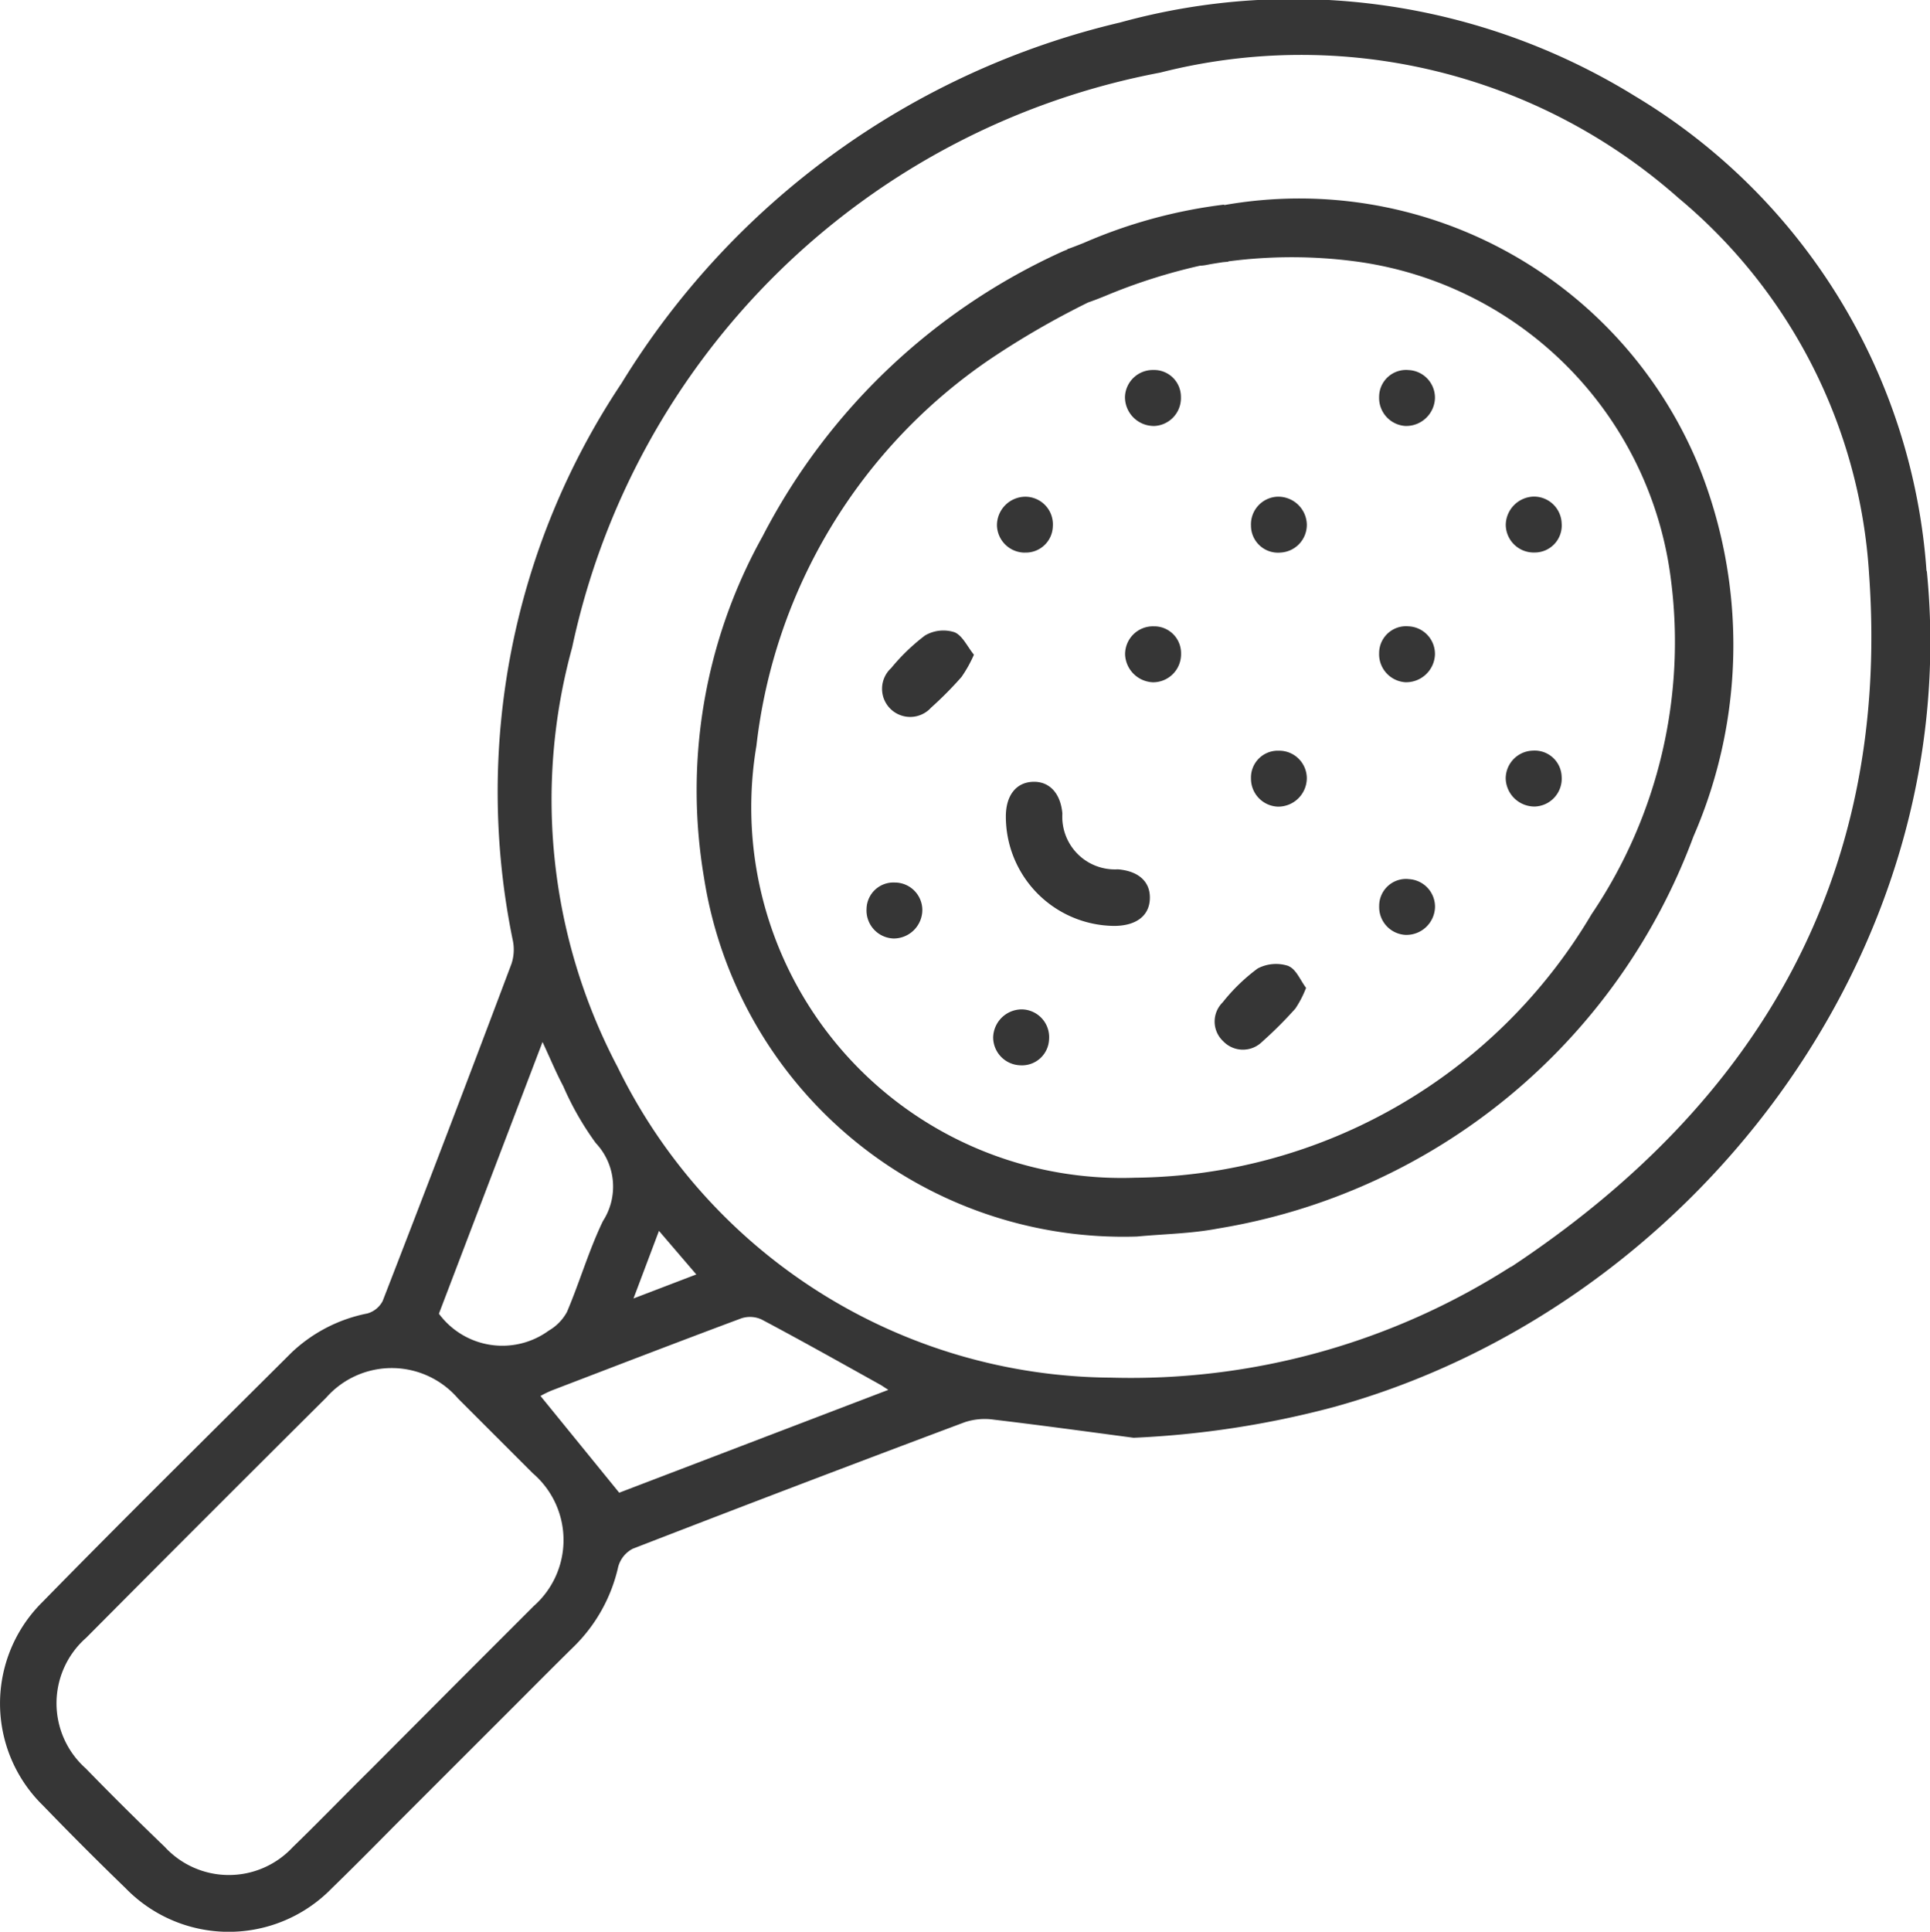
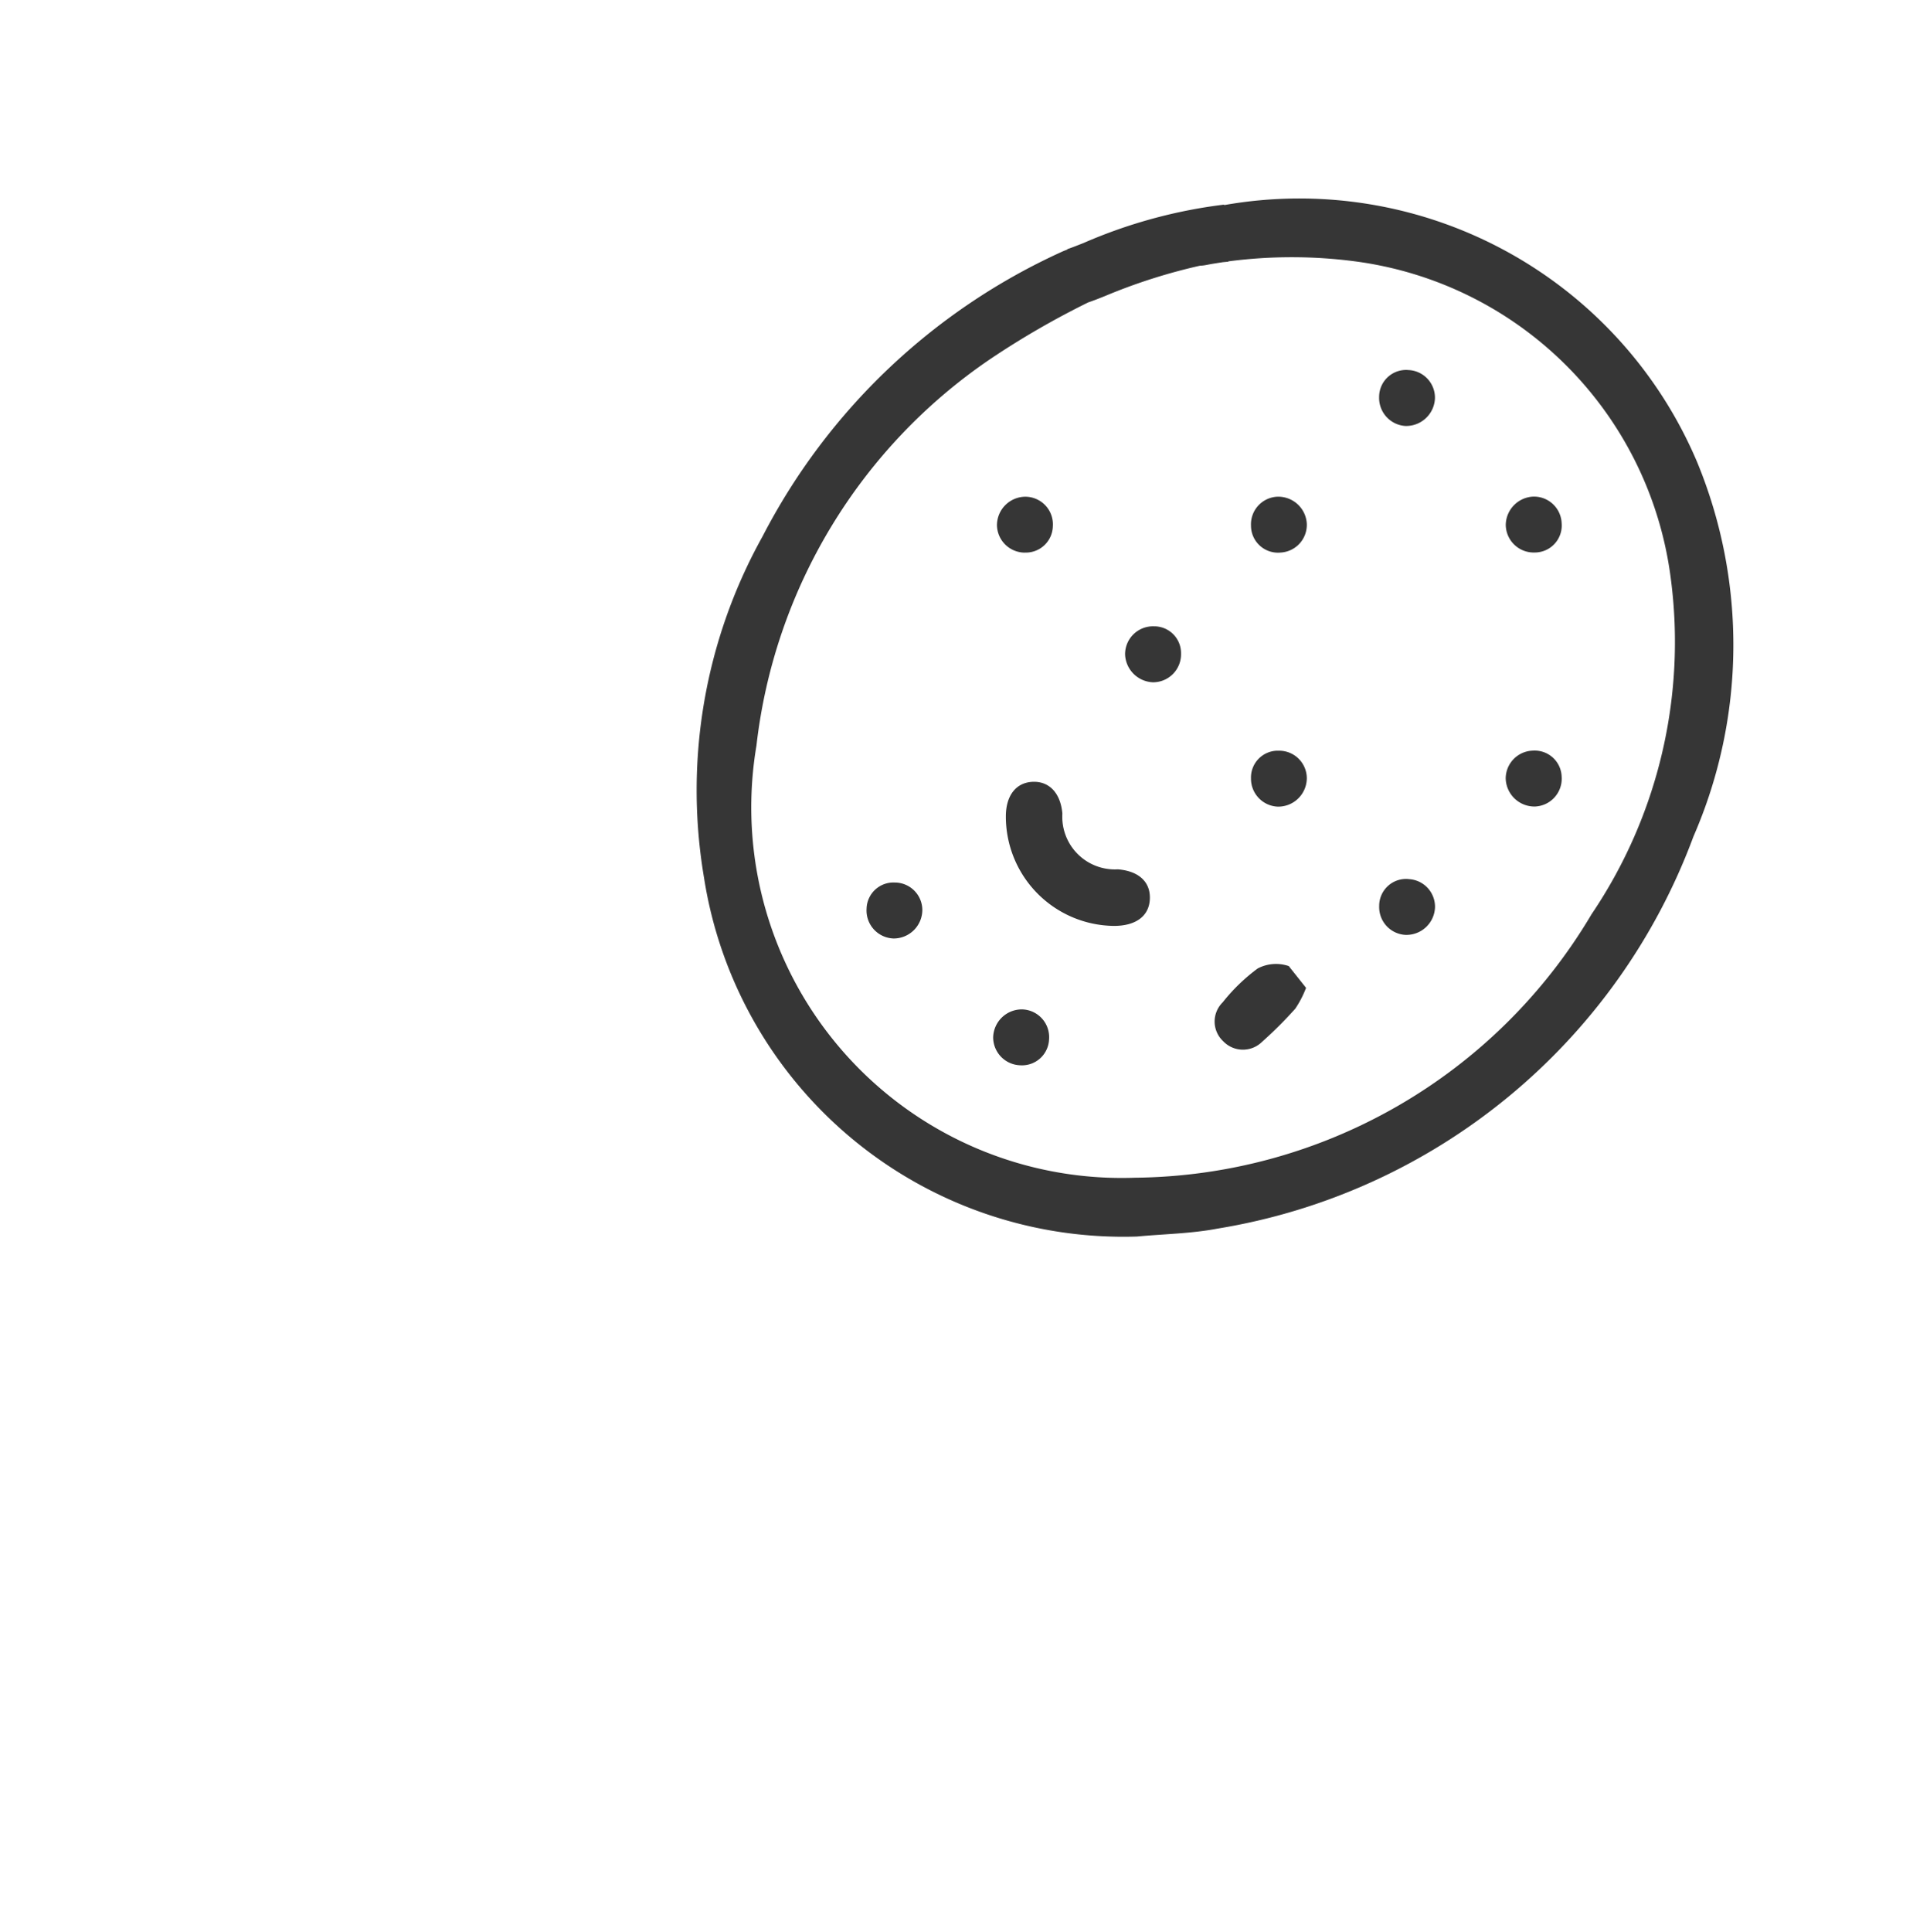
<svg xmlns="http://www.w3.org/2000/svg" width="31.013" height="31.034" viewBox="0 0 31.013 31.034">
  <defs>
    <clipPath id="clip-path">
      <rect id="Rectangle_126" data-name="Rectangle 126" width="31.013" height="31.034" fill="#363636" />
    </clipPath>
  </defs>
  <g id="Group_97" data-name="Group 97" clip-path="url(#clip-path)">
-     <path id="Path_189" data-name="Path 189" d="M30.957,9.171a9.687,9.687,0,0,0-4.683-7.627A10.451,10.451,0,0,0,18,.36,12.85,12.85,0,0,0,9.988,6.155,11.819,11.819,0,0,0,8.239,15.1a.731.731,0,0,1-.019.38Q7.2,18.193,6.149,20.9a.4.4,0,0,1-.246.2,2.457,2.457,0,0,0-1.22.63C3.345,23.063,2,24.389.681,25.737a2.29,2.29,0,0,0,.01,3.268q.652.675,1.327,1.328a2.31,2.31,0,0,0,3.315,0c.343-.333.679-.672,1.015-1.012h0L8.3,27.37l0,0c.308-.308.614-.617.925-.922a2.591,2.591,0,0,0,.709-1.278.464.464,0,0,1,.233-.29q2.663-1.032,5.338-2.034a1.026,1.026,0,0,1,.465-.04c.75.089,1.5.192,2.246.291a15.025,15.025,0,0,0,3.206-.491c5.742-1.578,10.15-7.285,9.54-13.432M8.718,16.739c.13.279.221.5.332.708a4.781,4.781,0,0,0,.524.916,1.019,1.019,0,0,1,.115,1.252c-.227.47-.373.978-.578,1.46a.772.772,0,0,1-.292.3,1.267,1.267,0,0,1-1.766-.271l1.666-4.368m-.148,9.07c-.4.4-.8.8-1.2,1.2l0,0L5.946,28.436l0,0c-.417.411-.823.833-1.244,1.24a1.4,1.4,0,0,1-2.055-.007Q2,29.048,1.378,28.409a1.4,1.4,0,0,1,.008-2.1q1.921-1.933,3.854-3.855a1.405,1.405,0,0,1,2.119.011q.6.6,1.2,1.2a1.413,1.413,0,0,1,.01,2.142m1.38-1.829L8.685,22.425a1.86,1.86,0,0,1,.176-.086c1.015-.389,2.03-.78,3.049-1.16a.447.447,0,0,1,.327.017c.64.339,1.271.694,1.9,1.044.032.017.061.039.138.087L9.949,23.98m.23-3.119.41-1.088.6.7-1.009.386m14.1-.511a11.33,11.33,0,0,1-6.428,1.783,8.89,8.89,0,0,1-7.929-4.992A9.22,9.22,0,0,1,9.194,10.4a11.928,11.928,0,0,1,9.451-9.235,9.15,9.15,0,0,1,8.329,2.017,8.547,8.547,0,0,1,3.061,6.051c.343,4.851-1.782,8.49-5.752,11.118" transform="translate(0 0.001)" fill="#363636" />
    <path id="Path_190" data-name="Path 190" d="M100.709,26.567v0a8.124,8.124,0,0,0-2.259.617c-.109.043-.233.092-.269.1l.02,0h0c-.028.012-.057.022-.084.034A10.129,10.129,0,0,0,93.291,31.9a8.383,8.383,0,0,0-.94,5.475,6.819,6.819,0,0,0,6.958,5.77c.431-.041.869-.046,1.293-.127a9.848,9.848,0,0,0,7.649-6.3,7.7,7.7,0,0,0,.058-6.017,6.94,6.94,0,0,0-7.6-4.126m5.9,11.4A8.622,8.622,0,0,1,99.28,42.2a5.953,5.953,0,0,1-6.086-6.939,8.7,8.7,0,0,1,3.749-6.207,13.523,13.523,0,0,1,1.583-.916c.08-.027.165-.06.264-.1a9.131,9.131,0,0,1,1.534-.49c.058,0,.12-.016.172-.025s.129-.021.194-.031l.087-.008v-.005a7.809,7.809,0,0,1,2.039,0,5.889,5.889,0,0,1,5.068,5.074,7.811,7.811,0,0,1-1.273,5.418" transform="translate(-81.039 -23.28)" fill="#363636" />
    <path id="Path_191" data-name="Path 191" d="M135.053,104.953a.845.845,0,0,1-.891-.894c-.027-.327-.209-.523-.476-.512s-.43.218-.432.55a1.757,1.757,0,0,0,1.737,1.765c.352,0,.567-.158.577-.436s-.187-.447-.515-.473" transform="translate(-117.091 -90.987)" fill="#363636" />
-     <path id="Path_192" data-name="Path 192" d="M118.027,83.526a.582.582,0,0,0-.468.055,3.209,3.209,0,0,0-.542.522.452.452,0,1,0,.64.637,5.856,5.856,0,0,0,.489-.493,2.086,2.086,0,0,0,.2-.358c-.107-.131-.185-.311-.315-.362" transform="translate(-102.696 -73.371)" fill="#363636" />
-     <path id="Path_193" data-name="Path 193" d="M162.122,127.709a.634.634,0,0,0-.5.039,2.968,2.968,0,0,0-.562.544.432.432,0,0,0,.009.625.438.438,0,0,0,.625.008,6.529,6.529,0,0,0,.534-.533,1.659,1.659,0,0,0,.172-.333c-.091-.12-.16-.3-.28-.348" transform="translate(-141.413 -112.189)" fill="#363636" />
-     <path id="Path_194" data-name="Path 194" d="M149.5,49.9a.449.449,0,0,0,.446-.468A.431.431,0,0,0,149.5,49a.448.448,0,0,0-.453.43.464.464,0,0,0,.452.469" transform="translate(-130.97 -43.056)" fill="#363636" />
+     <path id="Path_193" data-name="Path 193" d="M162.122,127.709a.634.634,0,0,0-.5.039,2.968,2.968,0,0,0-.562.544.432.432,0,0,0,.009.625.438.438,0,0,0,.625.008,6.529,6.529,0,0,0,.534-.533,1.659,1.659,0,0,0,.172-.333" transform="translate(-141.413 -112.189)" fill="#363636" />
    <path id="Path_195" data-name="Path 195" d="M149.506,82.954a.448.448,0,0,0-.46.454.466.466,0,0,0,.447.445.45.45,0,0,0,.452-.462.431.431,0,0,0-.439-.437" transform="translate(-130.967 -72.892)" fill="#363636" />
    <path id="Path_196" data-name="Path 196" d="M199.909,99.418a.449.449,0,0,0-.439.445.463.463,0,0,0,.468.453.448.448,0,0,0,.431-.482.433.433,0,0,0-.46-.416" transform="translate(-175.275 -87.359)" fill="#363636" />
    <path id="Path_197" data-name="Path 197" d="M183.175,49a.433.433,0,0,0-.473.433.451.451,0,0,0,.418.465.463.463,0,0,0,.479-.441.444.444,0,0,0-.425-.457" transform="translate(-160.541 -43.055)" fill="#363636" />
    <path id="Path_198" data-name="Path 198" d="M132.519,66.682a.434.434,0,0,0,.453-.423.444.444,0,0,0-.437-.474.459.459,0,0,0-.461.459.449.449,0,0,0,.445.439" transform="translate(-116.054 -57.805)" fill="#363636" />
-     <path id="Path_199" data-name="Path 199" d="M183.175,82.952a.433.433,0,0,0-.473.433.451.451,0,0,0,.418.465.463.463,0,0,0,.479-.441.444.444,0,0,0-.425-.457" transform="translate(-160.541 -72.89)" fill="#363636" />
    <path id="Path_200" data-name="Path 200" d="M166.153,99.422a.431.431,0,0,0-.428.448.449.449,0,0,0,.433.451.46.46,0,0,0,.464-.455.444.444,0,0,0-.469-.443" transform="translate(-145.623 -87.362)" fill="#363636" />
    <path id="Path_201" data-name="Path 201" d="M115.253,116.9a.432.432,0,0,0-.455.421.45.45,0,0,0,.435.478.461.461,0,0,0,.461-.459.443.443,0,0,0-.442-.44" transform="translate(-100.873 -102.722)" fill="#363636" />
    <path id="Path_202" data-name="Path 202" d="M132.035,133.683a.461.461,0,0,0-.469.451.45.45,0,0,0,.437.447.435.435,0,0,0,.461-.416.446.446,0,0,0-.429-.482" transform="translate(-115.607 -117.467)" fill="#363636" />
    <path id="Path_203" data-name="Path 203" d="M166.142,65.779a.444.444,0,0,0-.417.465.434.434,0,0,0,.474.432.446.446,0,0,0,.423-.459.459.459,0,0,0-.48-.438" transform="translate(-145.623 -57.799)" fill="#363636" />
    <path id="Path_204" data-name="Path 204" d="M199.935,66.676a.434.434,0,0,0,.434-.472.445.445,0,0,0-.456-.426.462.462,0,0,0-.442.448.449.449,0,0,0,.464.45" transform="translate(-175.275 -57.8)" fill="#363636" />
    <path id="Path_205" data-name="Path 205" d="M183.175,116.4a.432.432,0,0,0-.471.434.447.447,0,0,0,.419.463.46.46,0,0,0,.478-.441.444.444,0,0,0-.426-.455" transform="translate(-160.542 -102.278)" fill="#363636" />
  </g>
</svg>